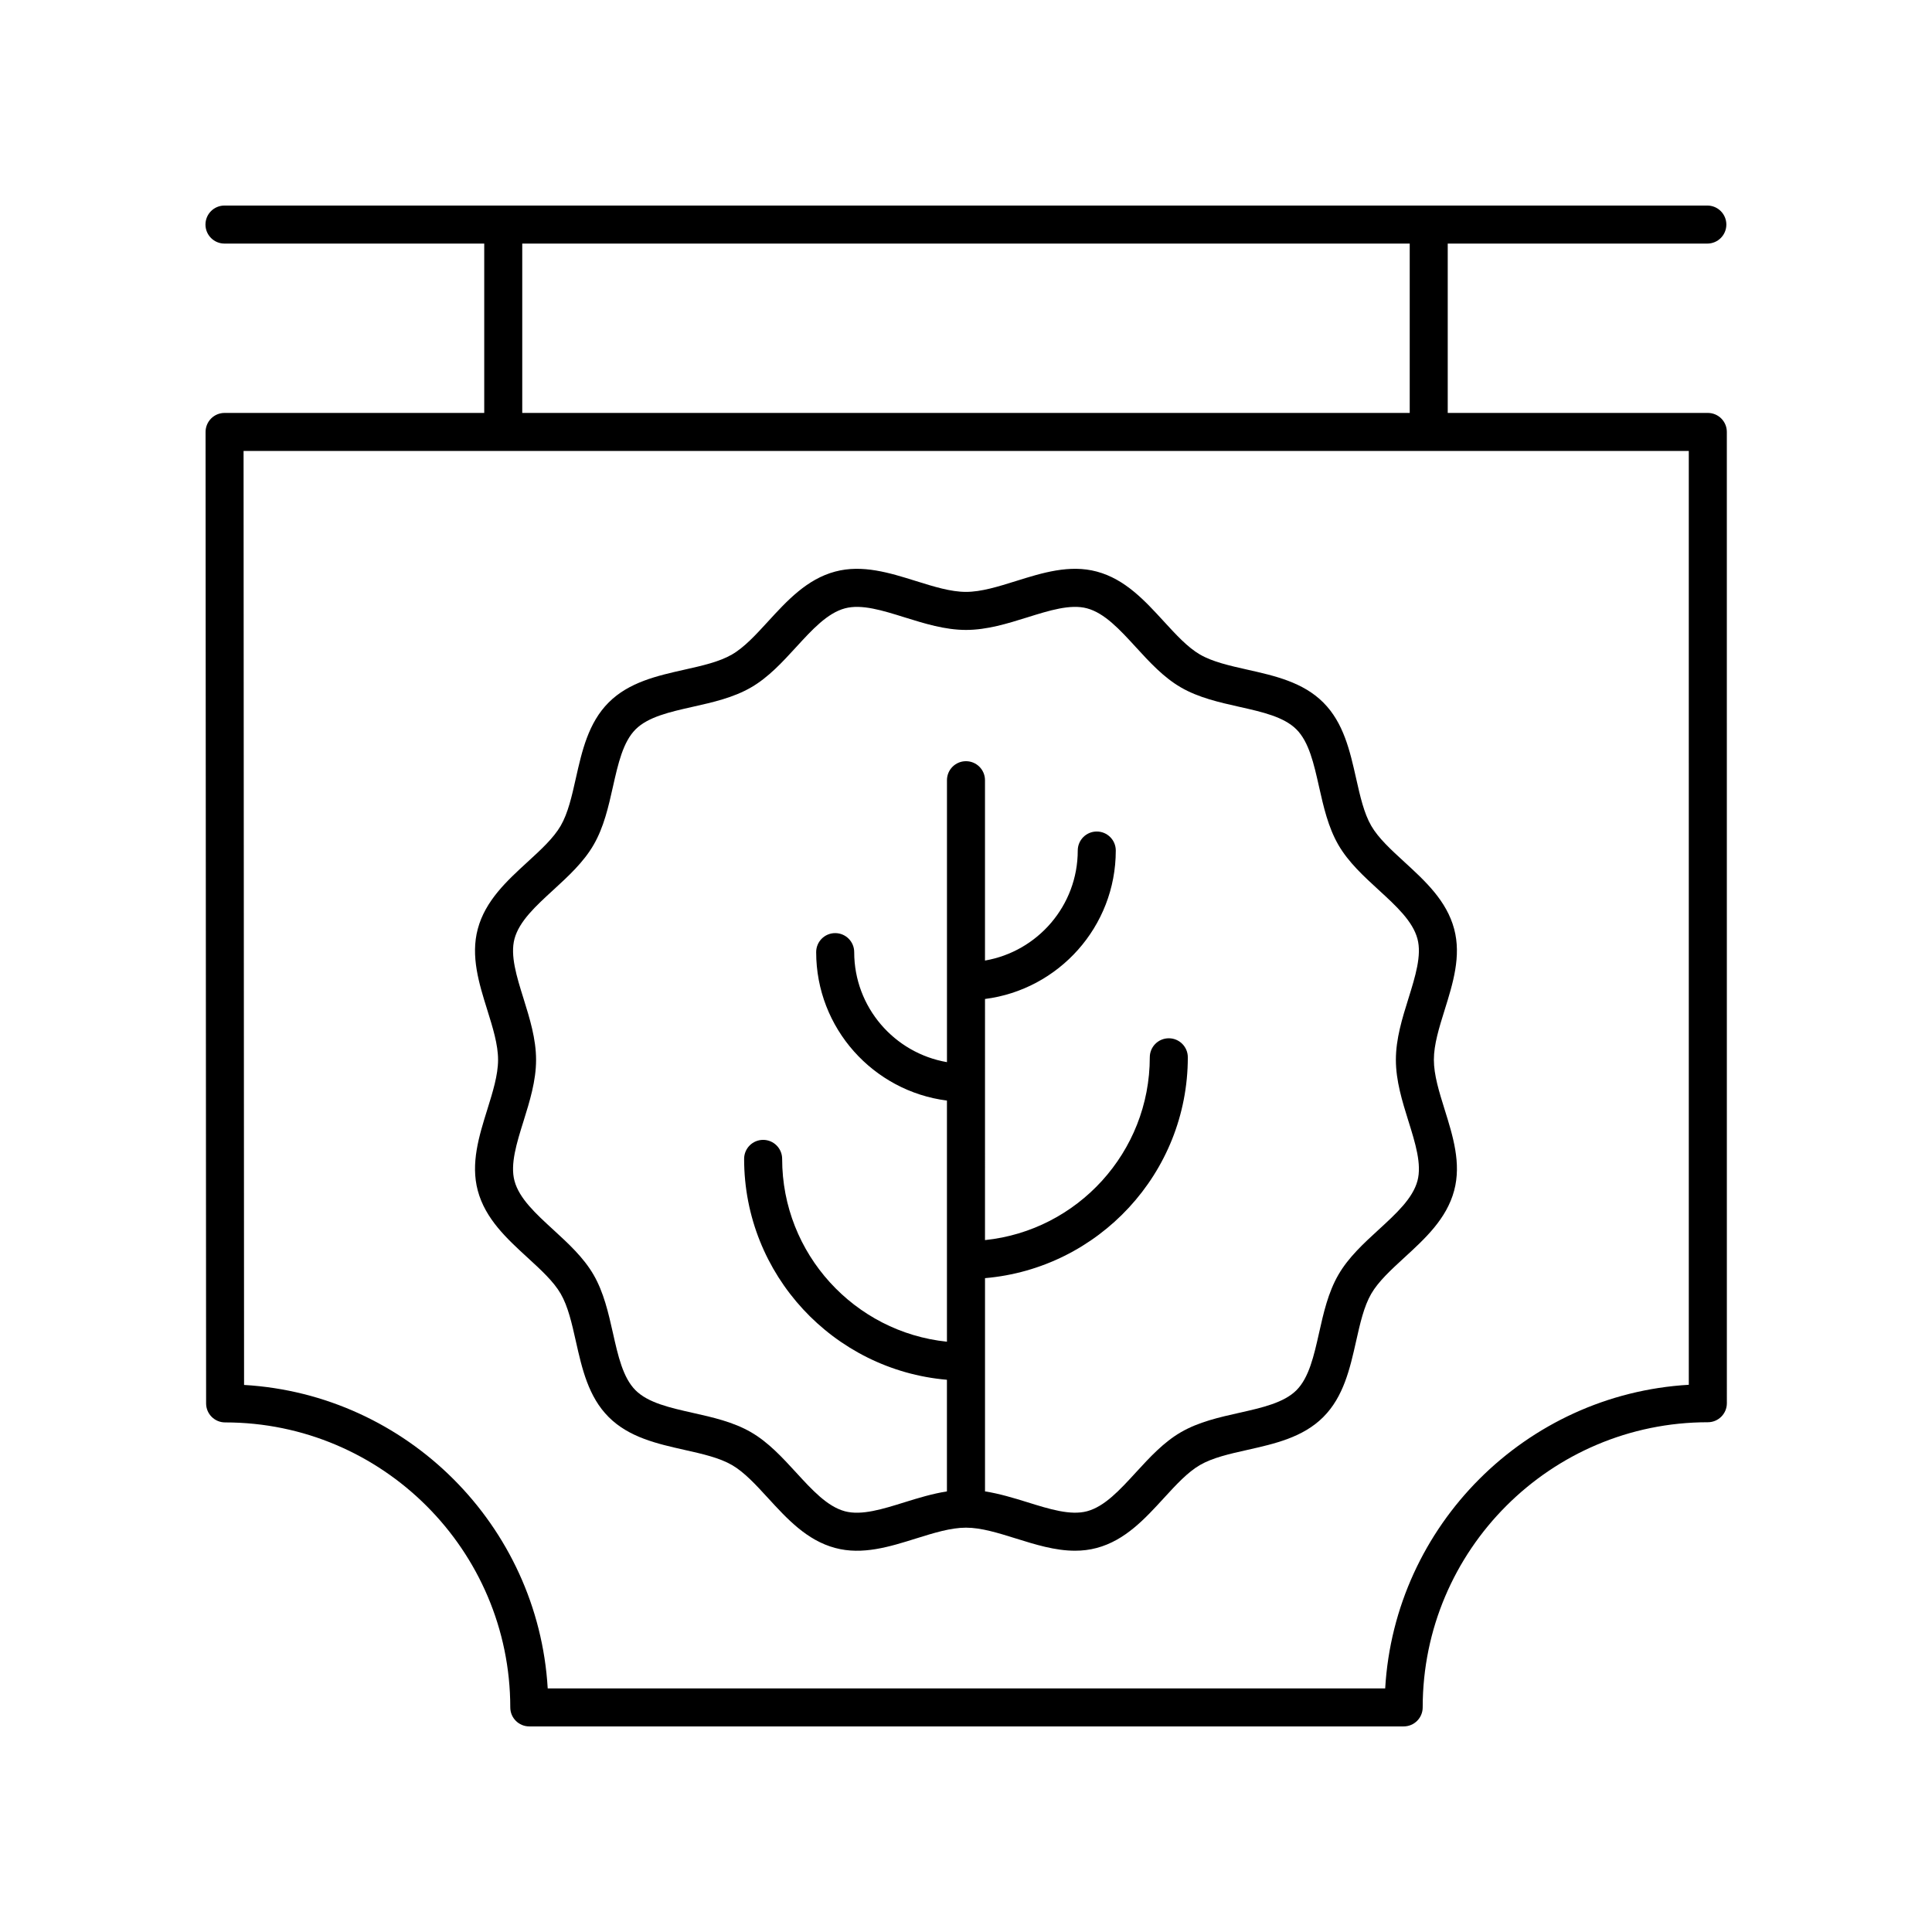
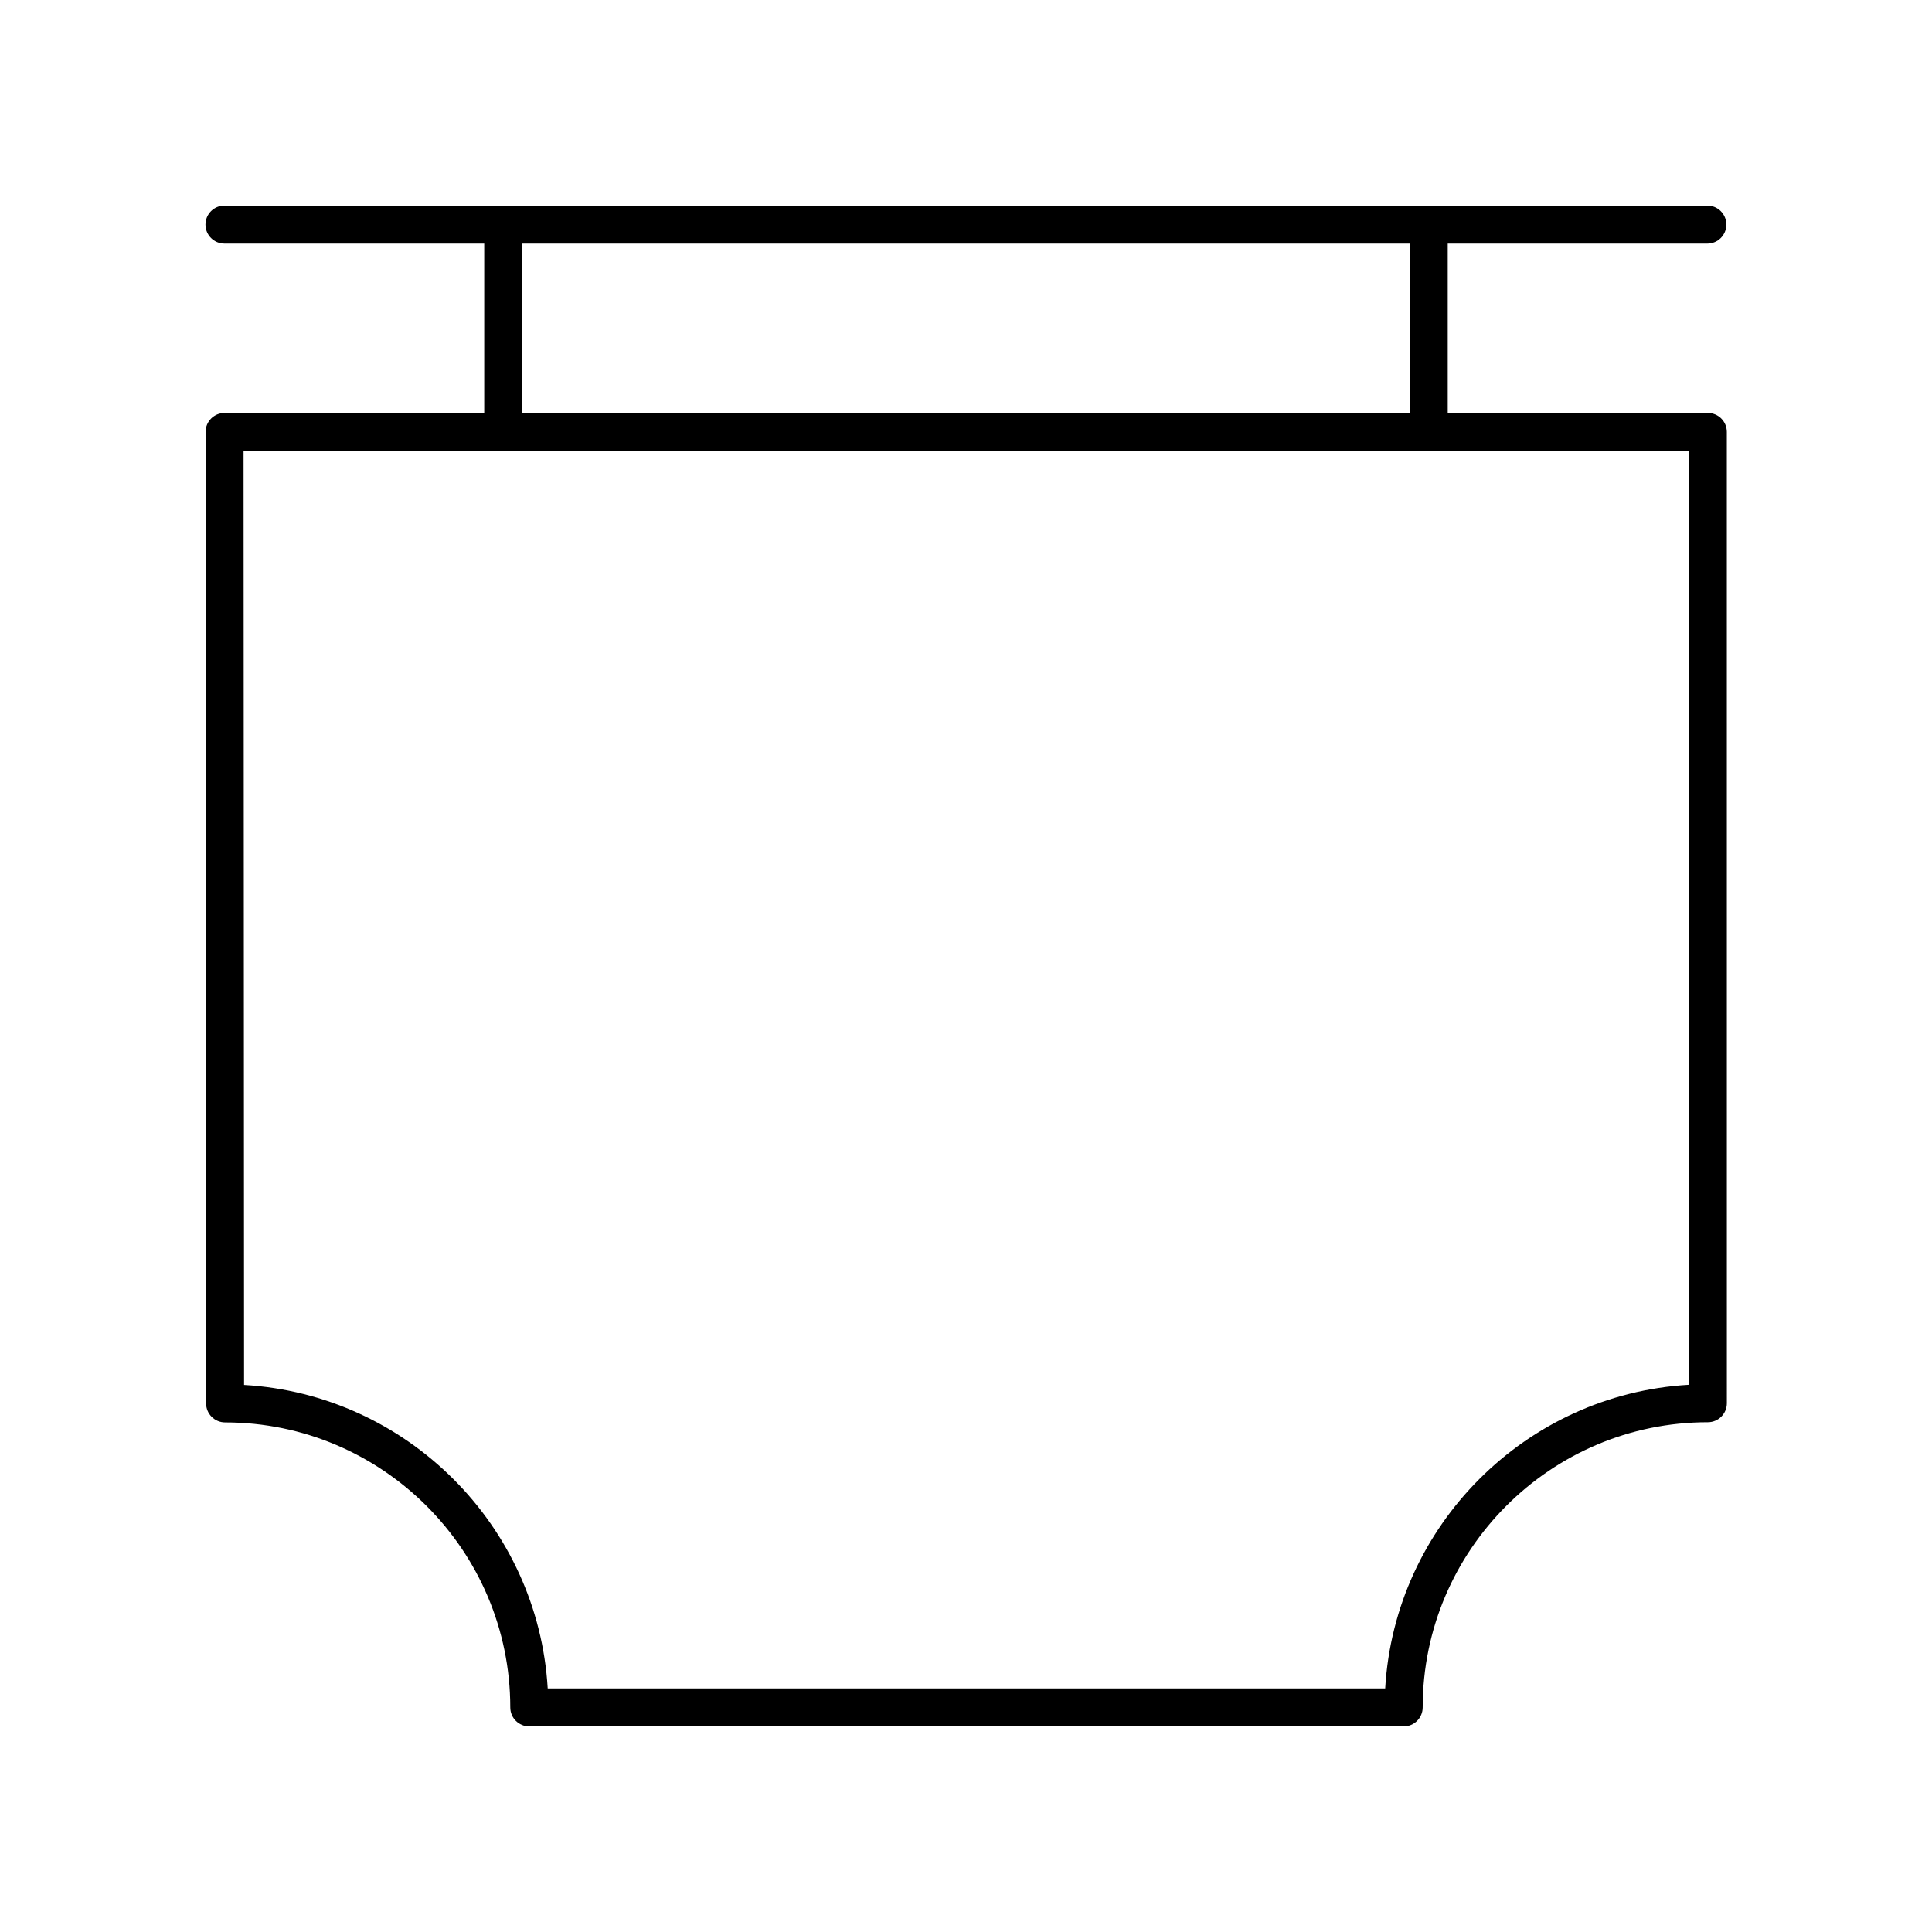
<svg xmlns="http://www.w3.org/2000/svg" fill="#000000" width="800px" height="800px" version="1.1" viewBox="144 144 512 512">
  <g>
    <path d="m596.59 253.43h-68.926v-44.879h68.797c2.785 0 5.039-2.254 5.039-5.039 0-2.785-2.254-5.039-5.039-5.039h-392.97c-2.785 0-5.039 2.254-5.039 5.039 0 2.785 2.254 5.039 5.039 5.039h68.836v44.879h-68.816c-1.34 0-2.617 0.531-3.562 1.477-0.941 0.945-1.473 2.231-1.473 3.566l0.145 257.45c0 2.781 2.258 5.031 5.039 5.031 41.648 0 75.547 33.883 75.57 75.531 0 2.781 2.258 5.031 5.039 5.031h231.72c2.785 0 5.039-2.254 5.039-5.039 0-41.672 33.898-75.57 75.57-75.57 2.785 0 5.039-2.254 5.039-5.039l-0.008-257.4c0-2.785-2.25-5.039-5.035-5.039zm-314.19-44.879h235.19v44.879h-235.19zm309.15 302.43c-43.223 2.519-77.941 37.238-80.461 80.461h-221.94c-2.543-43.199-37.266-77.898-80.469-80.418l-0.133-247.52h383z" />
-     <path d="m516.15 372.4c-3.527-3.234-6.859-6.281-8.754-9.551-1.945-3.359-2.945-7.836-4.012-12.574-1.629-7.234-3.305-14.715-8.703-20.109-5.391-5.391-12.871-7.07-20.102-8.695-4.738-1.066-9.215-2.07-12.574-4.016-3.266-1.895-6.32-5.227-9.555-8.754-5.055-5.516-10.277-11.219-17.789-13.227-7.203-1.934-14.441 0.328-21.438 2.516-4.723 1.477-9.188 2.867-13.227 2.867-4.039 0-8.5-1.391-13.227-2.867-6.992-2.184-14.23-4.449-21.438-2.516-7.512 2.008-12.738 7.711-17.789 13.219-3.234 3.531-6.289 6.863-9.559 8.758-3.359 1.945-7.836 2.953-12.582 4.016-7.227 1.625-14.707 3.305-20.098 8.699-5.391 5.391-7.074 12.871-8.699 20.098-1.062 4.742-2.07 9.219-4.016 12.582-1.895 3.266-5.227 6.32-8.754 9.555-5.516 5.055-11.211 10.277-13.219 17.789-1.93 7.207 0.328 14.441 2.516 21.441 1.473 4.723 2.863 9.18 2.863 13.219 0 4.039-1.391 8.496-2.863 13.219-2.184 7-4.441 14.234-2.516 21.441 2.008 7.519 7.711 12.742 13.227 17.801 3.527 3.234 6.859 6.281 8.754 9.551 1.945 3.359 2.945 7.832 4.012 12.574 1.629 7.234 3.305 14.711 8.703 20.102 5.391 5.391 12.871 7.074 20.098 8.699 4.742 1.062 9.219 2.07 12.582 4.016 3.266 1.895 6.32 5.227 9.555 8.754 5.055 5.512 10.277 11.211 17.789 13.219 7.207 1.945 14.441-0.324 21.441-2.516 4.723-1.473 9.18-2.863 13.219-2.863 4.039 0 8.496 1.391 13.219 2.863 5.137 1.605 10.395 3.246 15.68 3.246 1.918 0 3.844-0.215 5.762-0.734 7.512-2.008 12.738-7.703 17.789-13.219 3.234-3.527 6.289-6.859 9.559-8.754 3.359-1.945 7.836-2.953 12.582-4.016 7.227-1.625 14.707-3.305 20.098-8.699 5.391-5.391 7.074-12.871 8.699-20.098 1.062-4.742 2.07-9.219 4.016-12.582 1.895-3.266 5.227-6.32 8.746-9.555 5.516-5.055 11.219-10.281 13.227-17.797 1.93-7.207-0.328-14.441-2.516-21.441-1.473-4.723-2.863-9.18-2.863-13.219 0-4.039 1.391-8.5 2.867-13.227 2.18-6.992 4.438-14.23 2.508-21.43-2-7.504-7.703-12.73-13.219-17.785zm1.094 68.684c1.84 5.883 3.57 11.445 2.402 15.836-1.25 4.668-5.644 8.699-10.297 12.965-3.938 3.606-8 7.332-10.66 11.938-2.723 4.699-3.945 10.148-5.125 15.418-1.371 6.098-2.668 11.855-5.992 15.184-3.324 3.324-9.086 4.621-15.184 5.992-5.269 1.18-10.723 2.406-15.418 5.125-4.606 2.66-8.336 6.731-11.941 10.66-4.266 4.656-8.289 9.047-12.961 10.297-4.398 1.168-9.949-0.562-15.836-2.402-3.652-1.133-7.387-2.262-11.195-2.863v-56.512c30.059-2.57 53.746-27.816 53.746-58.527 0-2.785-2.254-5.039-5.039-5.039-2.785 0-5.039 2.254-5.039 5.039 0 25.156-19.172 45.918-43.672 48.445l0.004-63.898c19.512-2.488 34.656-19.16 34.656-39.34 0-2.785-2.254-5.039-5.039-5.039s-5.039 2.254-5.039 5.039c0 14.609-10.645 26.754-24.582 29.156v-47.793c0-2.785-2.254-5.039-5.039-5.039-2.785 0-5.039 2.254-5.039 5.039v74.715c-13.934-2.402-24.582-14.547-24.582-29.156 0-2.785-2.254-5.039-5.039-5.039-2.785 0-5.039 2.254-5.039 5.039 0 20.18 15.145 36.852 34.656 39.34v63.902c-24.5-2.531-43.672-23.293-43.672-48.449 0-2.785-2.254-5.039-5.039-5.039-2.785 0-5.039 2.254-5.039 5.039 0 30.719 23.688 55.965 53.746 58.535v29.586c-3.809 0.602-7.543 1.73-11.188 2.867-5.883 1.84-11.434 3.566-15.836 2.402-4.668-1.25-8.699-5.644-12.961-10.297-3.606-3.93-7.332-8-11.938-10.66-4.699-2.723-10.148-3.945-15.418-5.125-6.098-1.371-11.855-2.668-15.184-5.992-3.332-3.332-4.625-9.094-5.992-15.191-1.188-5.266-2.41-10.711-5.125-15.41-2.668-4.606-6.731-8.328-10.66-11.93-4.656-4.266-9.055-8.301-10.301-12.969-1.172-4.394 0.562-9.953 2.402-15.836 1.633-5.238 3.32-10.652 3.32-16.227 0-5.574-1.688-10.988-3.32-16.227-1.84-5.883-3.57-11.445-2.402-15.836 1.258-4.68 5.652-8.707 10.309-12.973 3.93-3.606 8-7.332 10.66-11.938 2.723-4.699 3.945-10.148 5.125-15.418 1.371-6.098 2.668-11.855 5.992-15.184 3.324-3.324 9.086-4.621 15.184-5.992 5.269-1.18 10.723-2.406 15.418-5.125 4.606-2.66 8.336-6.731 11.941-10.668 4.266-4.656 8.289-9.047 12.961-10.297 4.418-1.176 9.957 0.566 15.836 2.402 5.238 1.629 10.656 3.324 16.23 3.324s10.992-1.691 16.227-3.324c5.879-1.836 11.438-3.582 15.836-2.402 4.668 1.25 8.699 5.644 12.961 10.297 3.606 3.938 7.332 8.004 11.938 10.668 4.699 2.715 10.145 3.941 15.414 5.125 6.102 1.367 11.863 2.66 15.188 5.988 3.332 3.332 4.625 9.094 5.992 15.191 1.188 5.269 2.41 10.715 5.125 15.414 2.668 4.606 6.731 8.328 10.66 11.93 4.656 4.266 9.055 8.301 10.301 12.973 1.172 4.383-0.562 9.941-2.394 15.828-1.637 5.238-3.324 10.652-3.324 16.227 0 5.578 1.688 10.988 3.32 16.23z" />
  </g>
</svg>